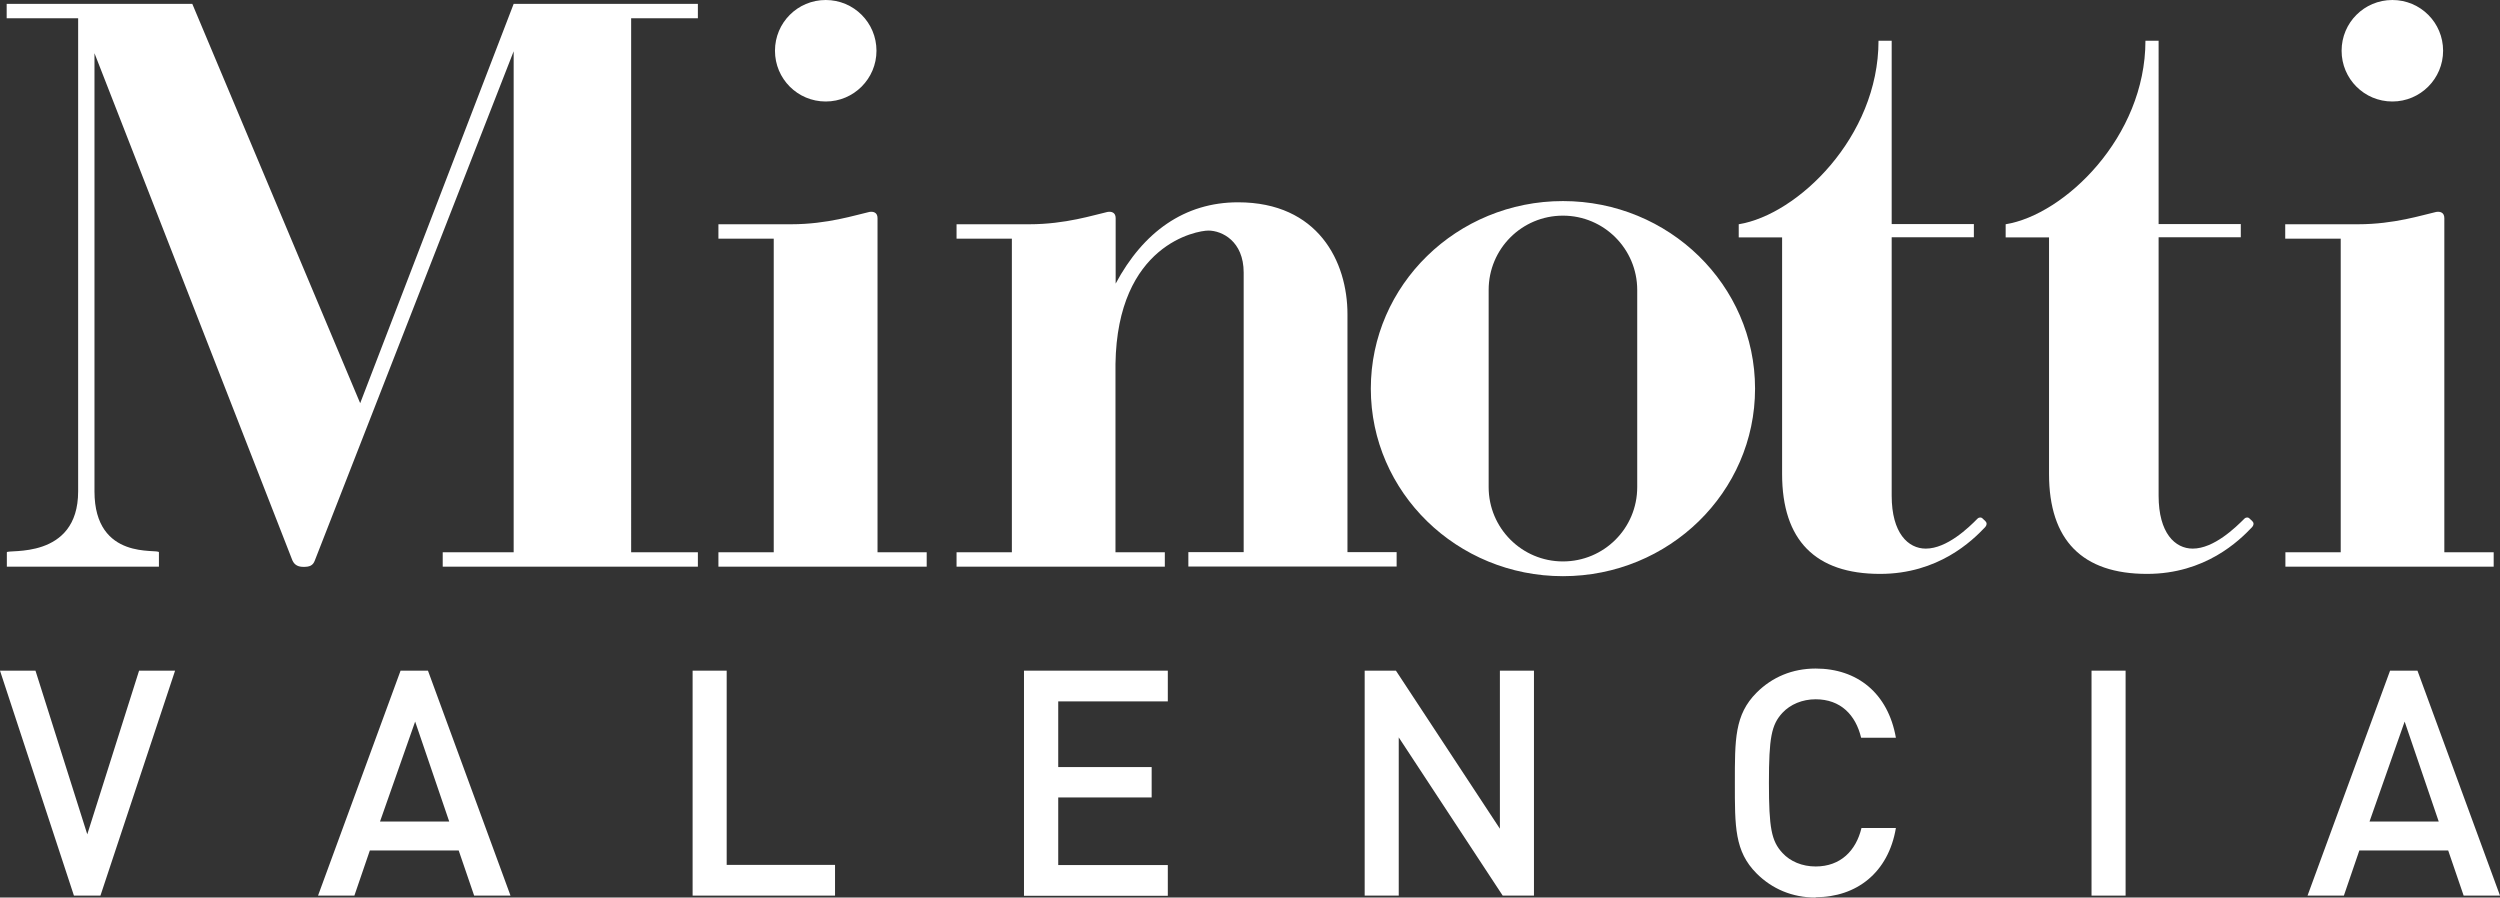
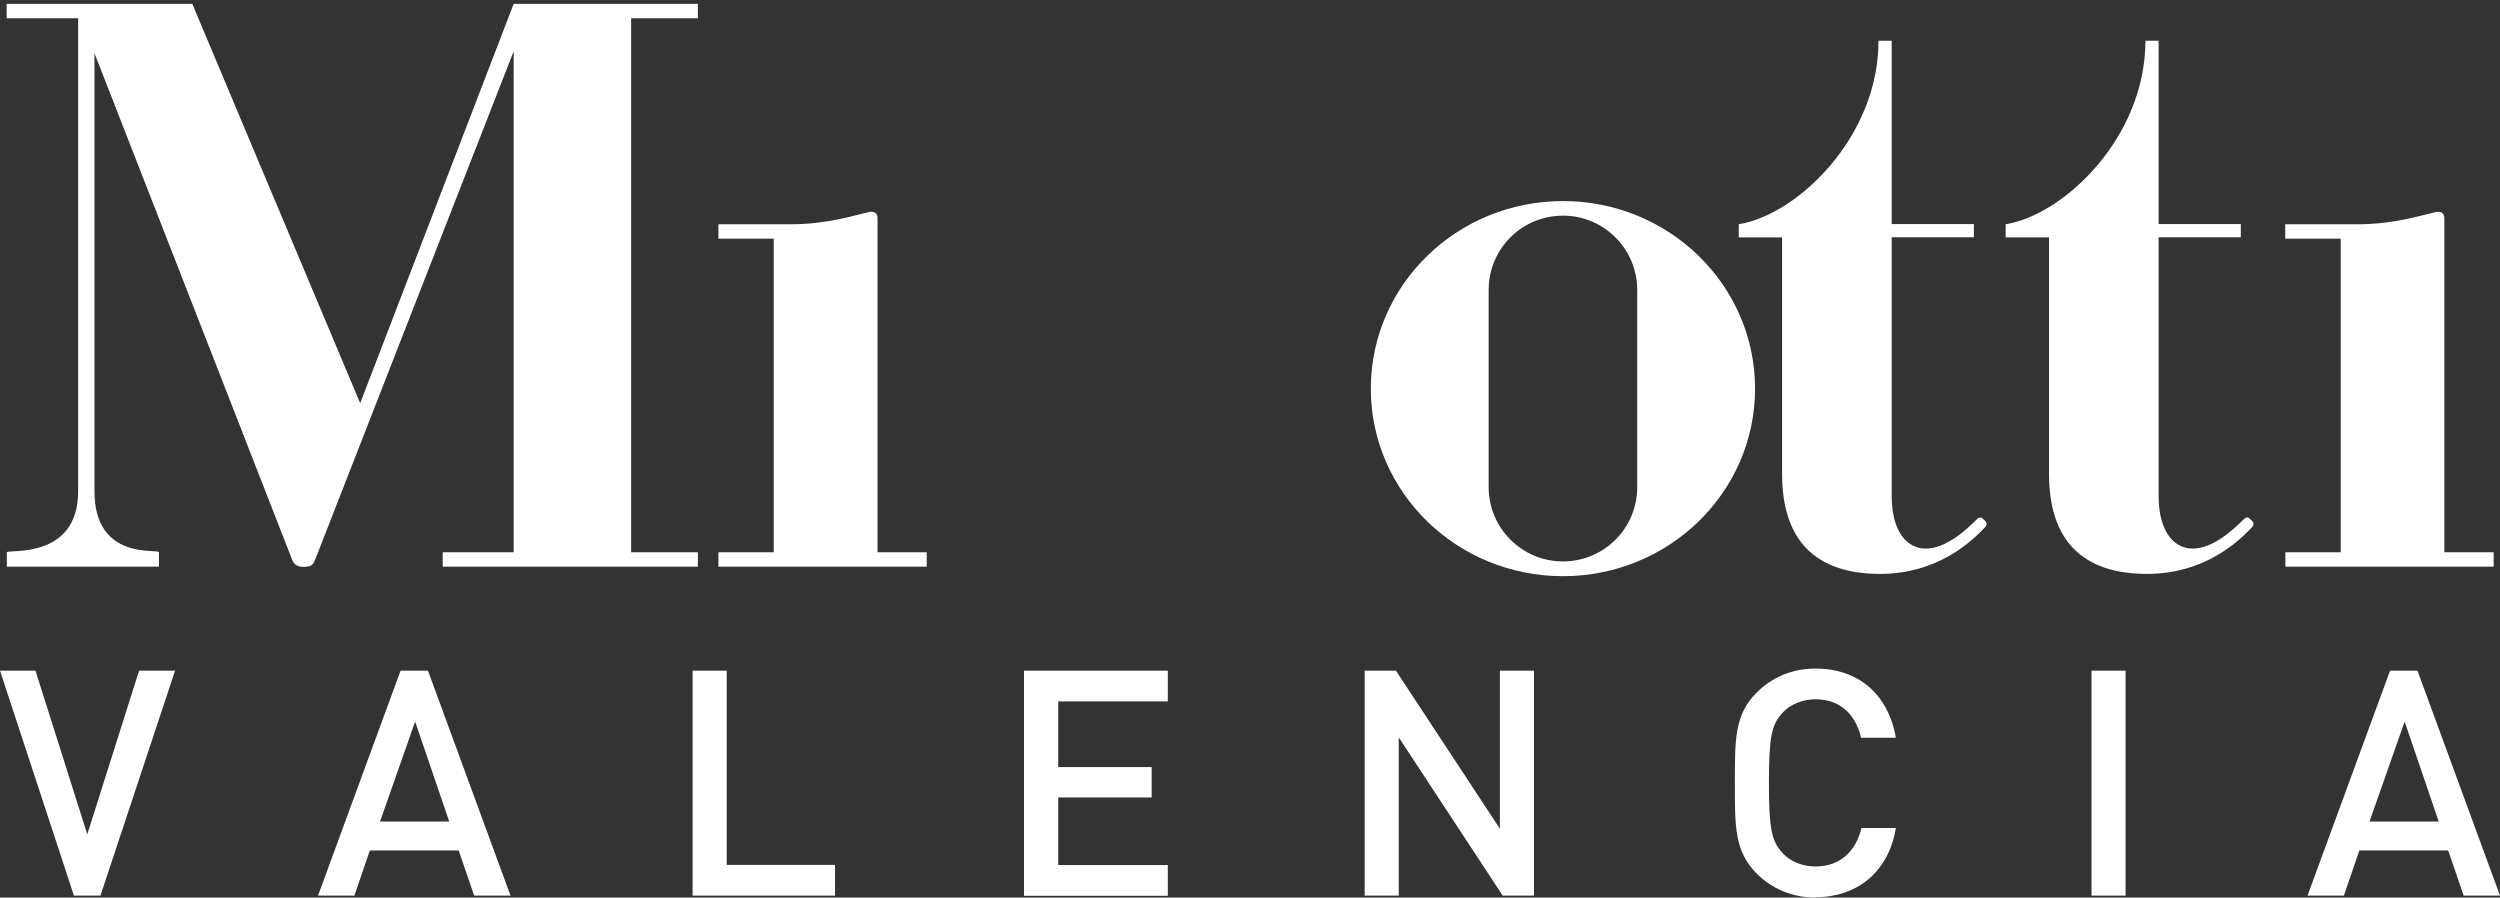
<svg xmlns="http://www.w3.org/2000/svg" id="Layer_2" viewBox="0 0 142.36 51.11">
  <rect x="0" y="0" width="142.36" height="51.11" fill="#333333" stroke="none" />
  <defs>
    <style>.cls-1{fill:#fff;stroke-width:0px;}</style>
  </defs>
  <g id="Livello_1">
    <path class="cls-1" d="m5.72,51h-1.51L0,38.19h2.02l2.95,9.32,2.95-9.32h2.05l-4.25,12.81Z" />
    <path class="cls-1" d="m27,51l-.88-2.57h-5.06l-.88,2.57h-2.07l4.7-12.81h1.56l4.7,12.81h-2.07Zm-3.36-9.91l-2,5.69h3.94l-1.94-5.69Z" />
    <path class="cls-1" d="m39.44,51v-12.81h1.94v11.06h6.17v1.75h-8.11Z" />
    <path class="cls-1" d="m58.31,51v-12.81h8.19v1.75h-6.24v3.74h5.32v1.73h-5.32v3.85h6.24v1.75h-8.19Z" />
    <path class="cls-1" d="m85.57,51l-5.92-9.01v9.01h-1.94v-12.81h1.78l5.92,9v-9h1.94v12.81h-1.78Z" />
    <path class="cls-1" d="m103.39,51.11c-1.33,0-2.48-.49-3.36-1.37-1.26-1.26-1.24-2.68-1.24-5.15s-.02-3.89,1.24-5.15c.88-.88,2.03-1.37,3.36-1.37,2.36,0,4.12,1.39,4.57,3.94h-1.98c-.31-1.3-1.17-2.19-2.59-2.19-.76,0-1.44.29-1.89.77-.63.68-.77,1.42-.77,3.99s.14,3.31.77,3.99c.45.49,1.13.77,1.89.77,1.42,0,2.3-.9,2.61-2.19h1.96c-.43,2.55-2.25,3.94-4.57,3.94Z" />
    <path class="cls-1" d="m119.1,51v-12.81h1.94v12.81h-1.94Z" />
    <path class="cls-1" d="m140.29,51l-.88-2.57h-5.06l-.88,2.57h-2.07l4.7-12.81h1.56l4.7,12.81h-2.07Zm-3.36-9.91l-2,5.69h3.94l-1.94-5.69Z" />
-     <path class="cls-1" d="m49.91,2.89c0,1.59-1.29,2.89-2.89,2.89s-2.89-1.29-2.89-2.89,1.29-2.89,2.89-2.89,2.89,1.29,2.89,2.89Z" />
-     <path class="cls-1" d="m139.12,2.89c0,1.59-1.29,2.89-2.89,2.89s-2.89-1.29-2.89-2.89,1.29-2.89,2.89-2.89,2.89,1.29,2.89,2.89Z" />
    <path class="cls-1" d="m89,11.45c-6.04,0-10.94,4.78-10.94,10.68s4.9,10.68,10.94,10.68,10.94-4.78,10.94-10.68-4.9-10.68-10.94-10.68Zm4.23,16.29c0,2.34-1.89,4.23-4.23,4.23s-4.23-1.9-4.23-4.23v-11.23c0-2.34,1.89-4.23,4.23-4.23s4.23,1.9,4.23,4.23v11.23Z" />
    <path class="cls-1" d="m39.74,1.04V.22h-10.49l-8.74,22.74L10.95.22H.38v.82h4.07v26.94c0,3.93-4.06,3.28-4.06,3.47h0v.82h8.66v-.82c0-.23-3.67.53-3.67-3.47V3.03l11.27,28.88c.13.29.36.37.64.37.32,0,.53-.06.64-.37L29.25,2.92v28.53h-4.04v.82h14.53v-.82h-3.8V1.04h3.8Z" />
    <path class="cls-1" d="m113.07,29.69s-.13-.13-.19-.18c-.05-.05-.17-.07-.27.02-.5.51-1.74,1.71-2.95,1.71-1,0-1.94-.88-1.94-3.01v-14.72h4.68v-.75h-4.68V2.32h-.75c0,5.49-4.62,9.91-7.96,10.45v.75h2.47v13.47c0,3.78,1.9,5.69,5.58,5.69,3.32,0,5.25-1.89,5.98-2.66.09-.09.12-.24.03-.32Z" />
    <path class="cls-1" d="m128.27,29.69s-.13-.13-.19-.18c-.05-.05-.17-.07-.27.02-.51.51-1.74,1.71-2.95,1.71-1,0-1.94-.88-1.94-3.01v-14.72h4.68v-.75h-4.68V2.32h-.75c0,5.49-4.62,9.91-7.96,10.45v.75h2.47v13.47c0,3.78,1.9,5.69,5.58,5.69,3.32,0,5.25-1.89,5.98-2.66.09-.09.12-.24.03-.32Z" />
    <path class="cls-1" d="m49.97,31.45V13h0v-.58c0-.33-.25-.39-.47-.35-.77.17-2.38.7-4.44.7h-4.15v.82h3.15v17.86h-3.15v.82h11.86v-.82h-2.81Z" />
-     <path class="cls-1" d="m76.73,31.45v-13.56c0-2.99-1.67-6.37-6.23-6.37-3.05,0-5.4,1.69-6.97,4.63v-2.56h0v-1.17c0-.33-.25-.39-.47-.35-.77.17-2.38.7-4.44.7h-4.15v.82h3.15v17.86h-3.15v.82h11.86v-.82h-2.81v-10.72c.1-6.82,4.64-7.6,5.29-7.6.77,0,2.01.6,2.01,2.39v15.92h-3.15v.82h11.86v-.82h-2.81Z" />
    <path class="cls-1" d="m139.19,31.45V13h0v-.58c0-.33-.25-.39-.47-.35-.77.17-2.38.7-4.44.7h-4.15v.82h3.16v17.86h-3.15v.82h11.86v-.82h-2.81Z" />
  </g>
</svg>